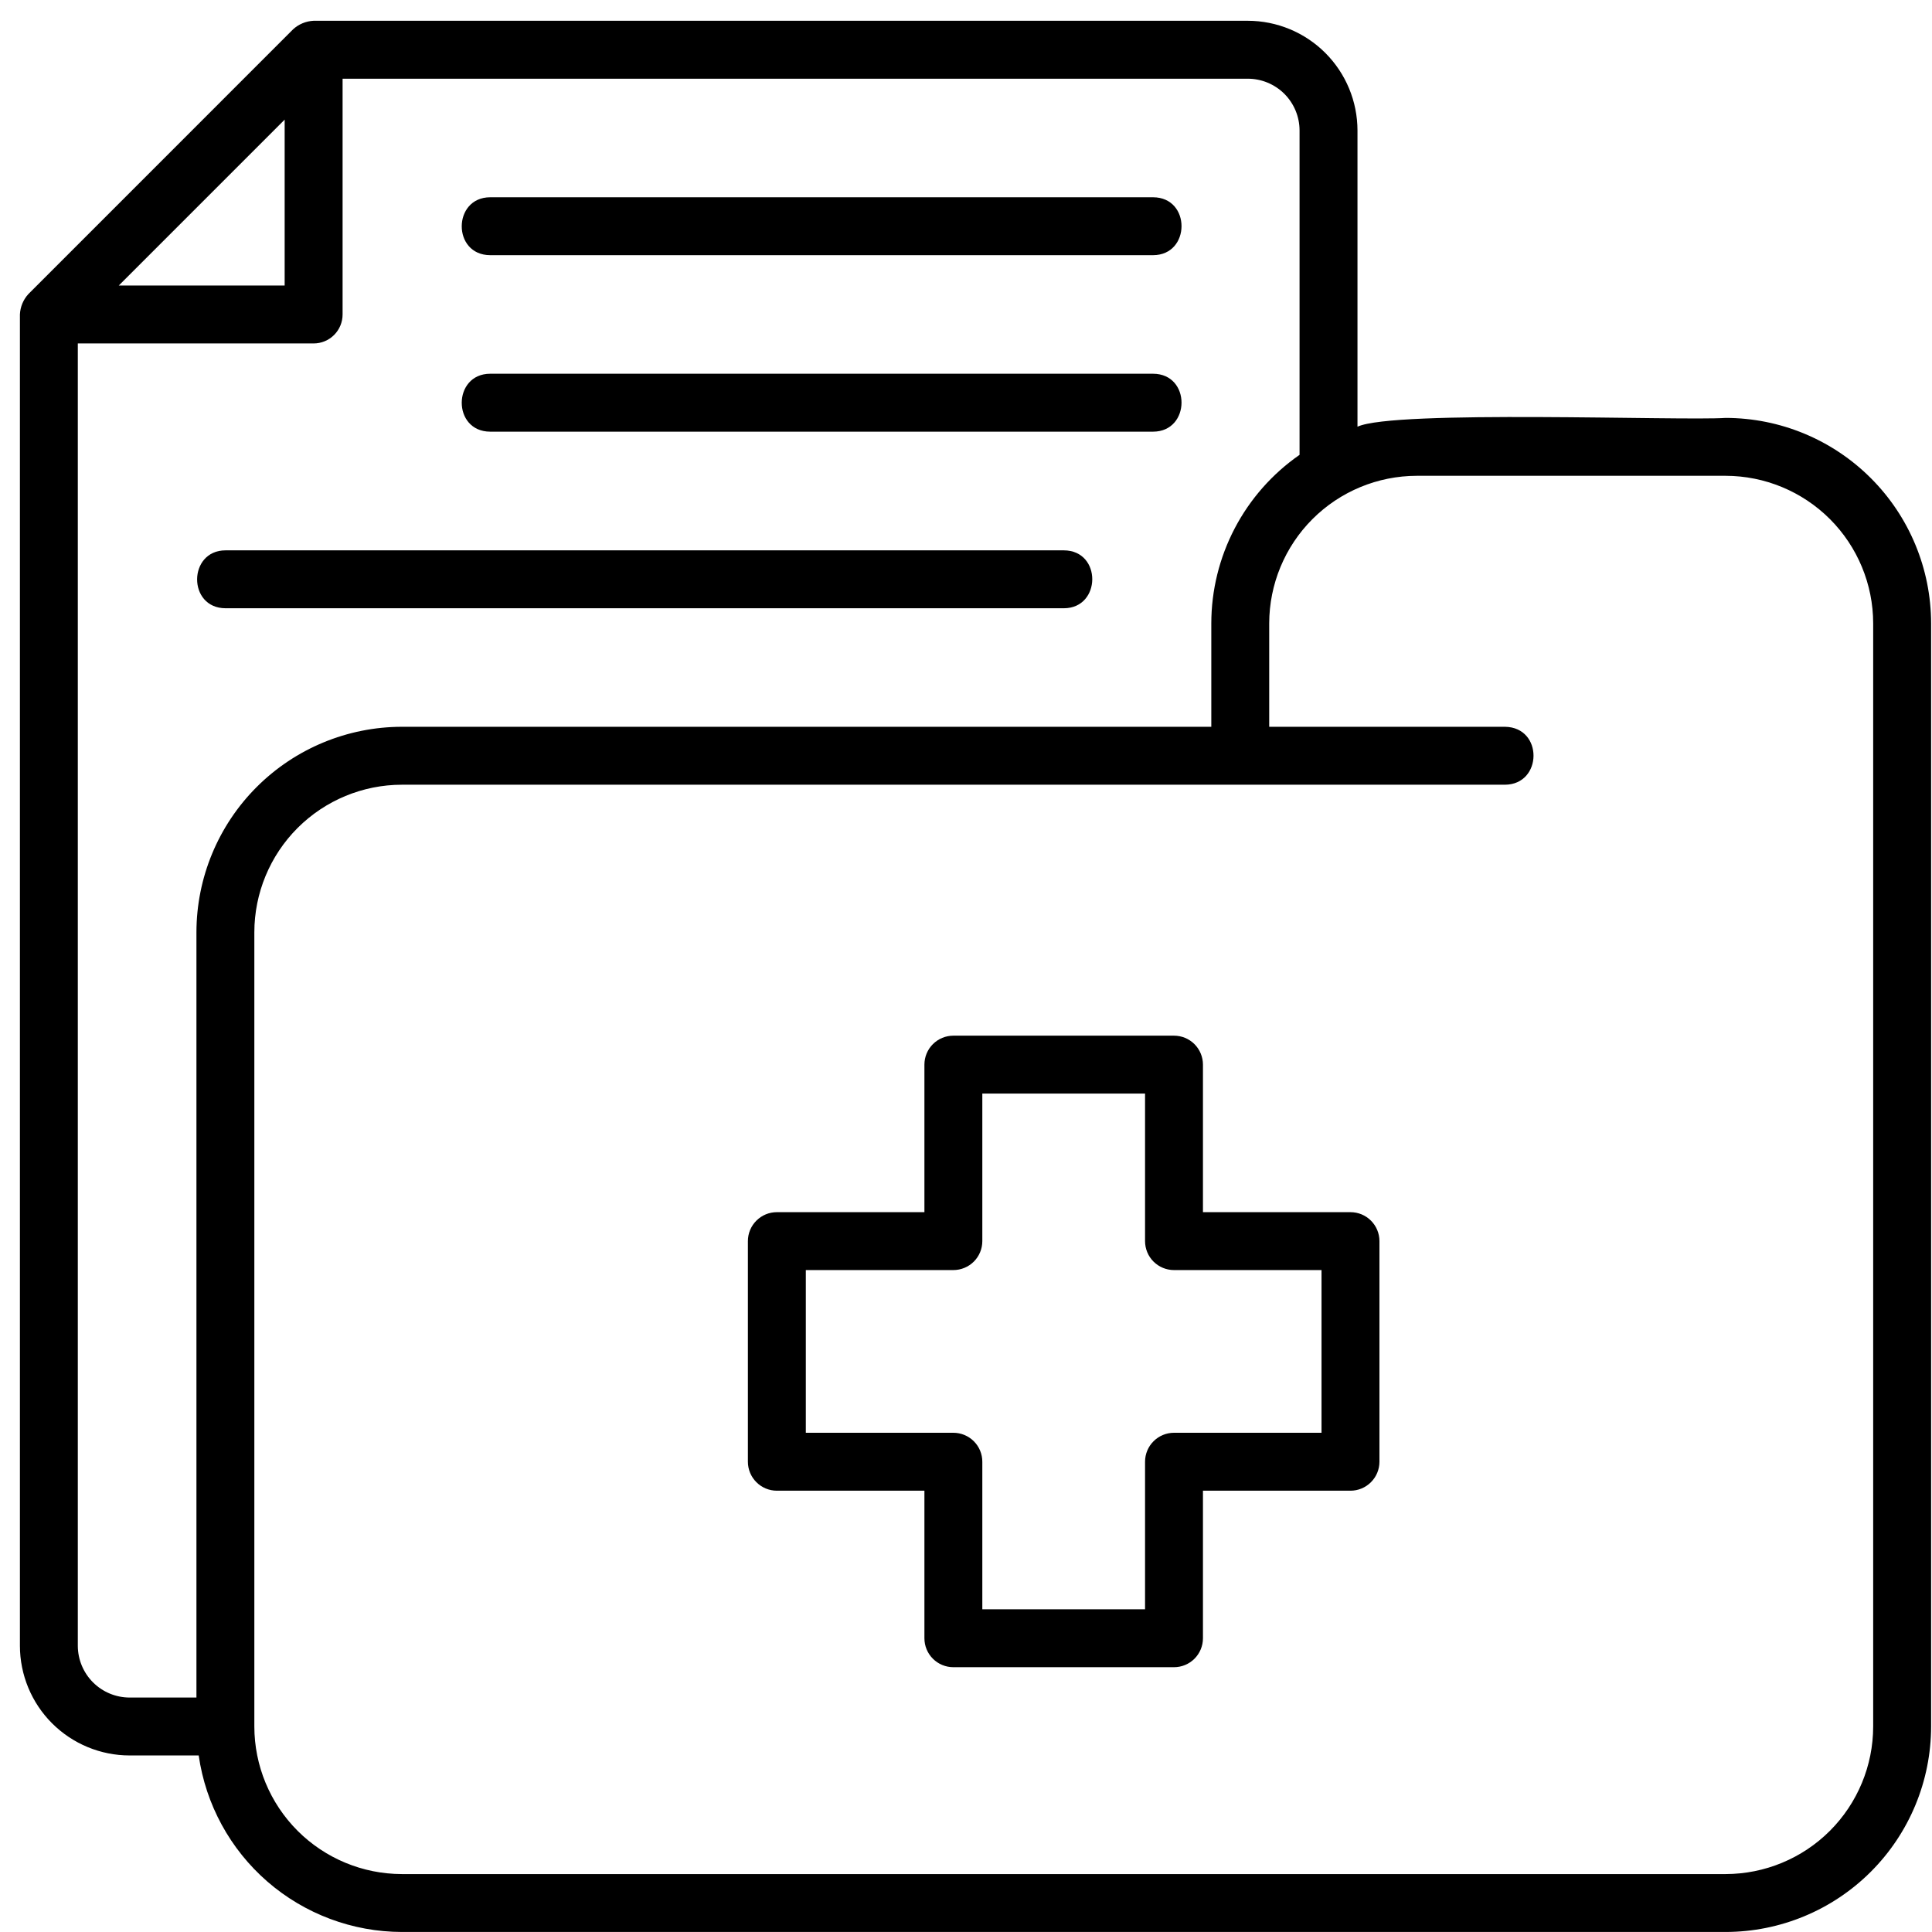
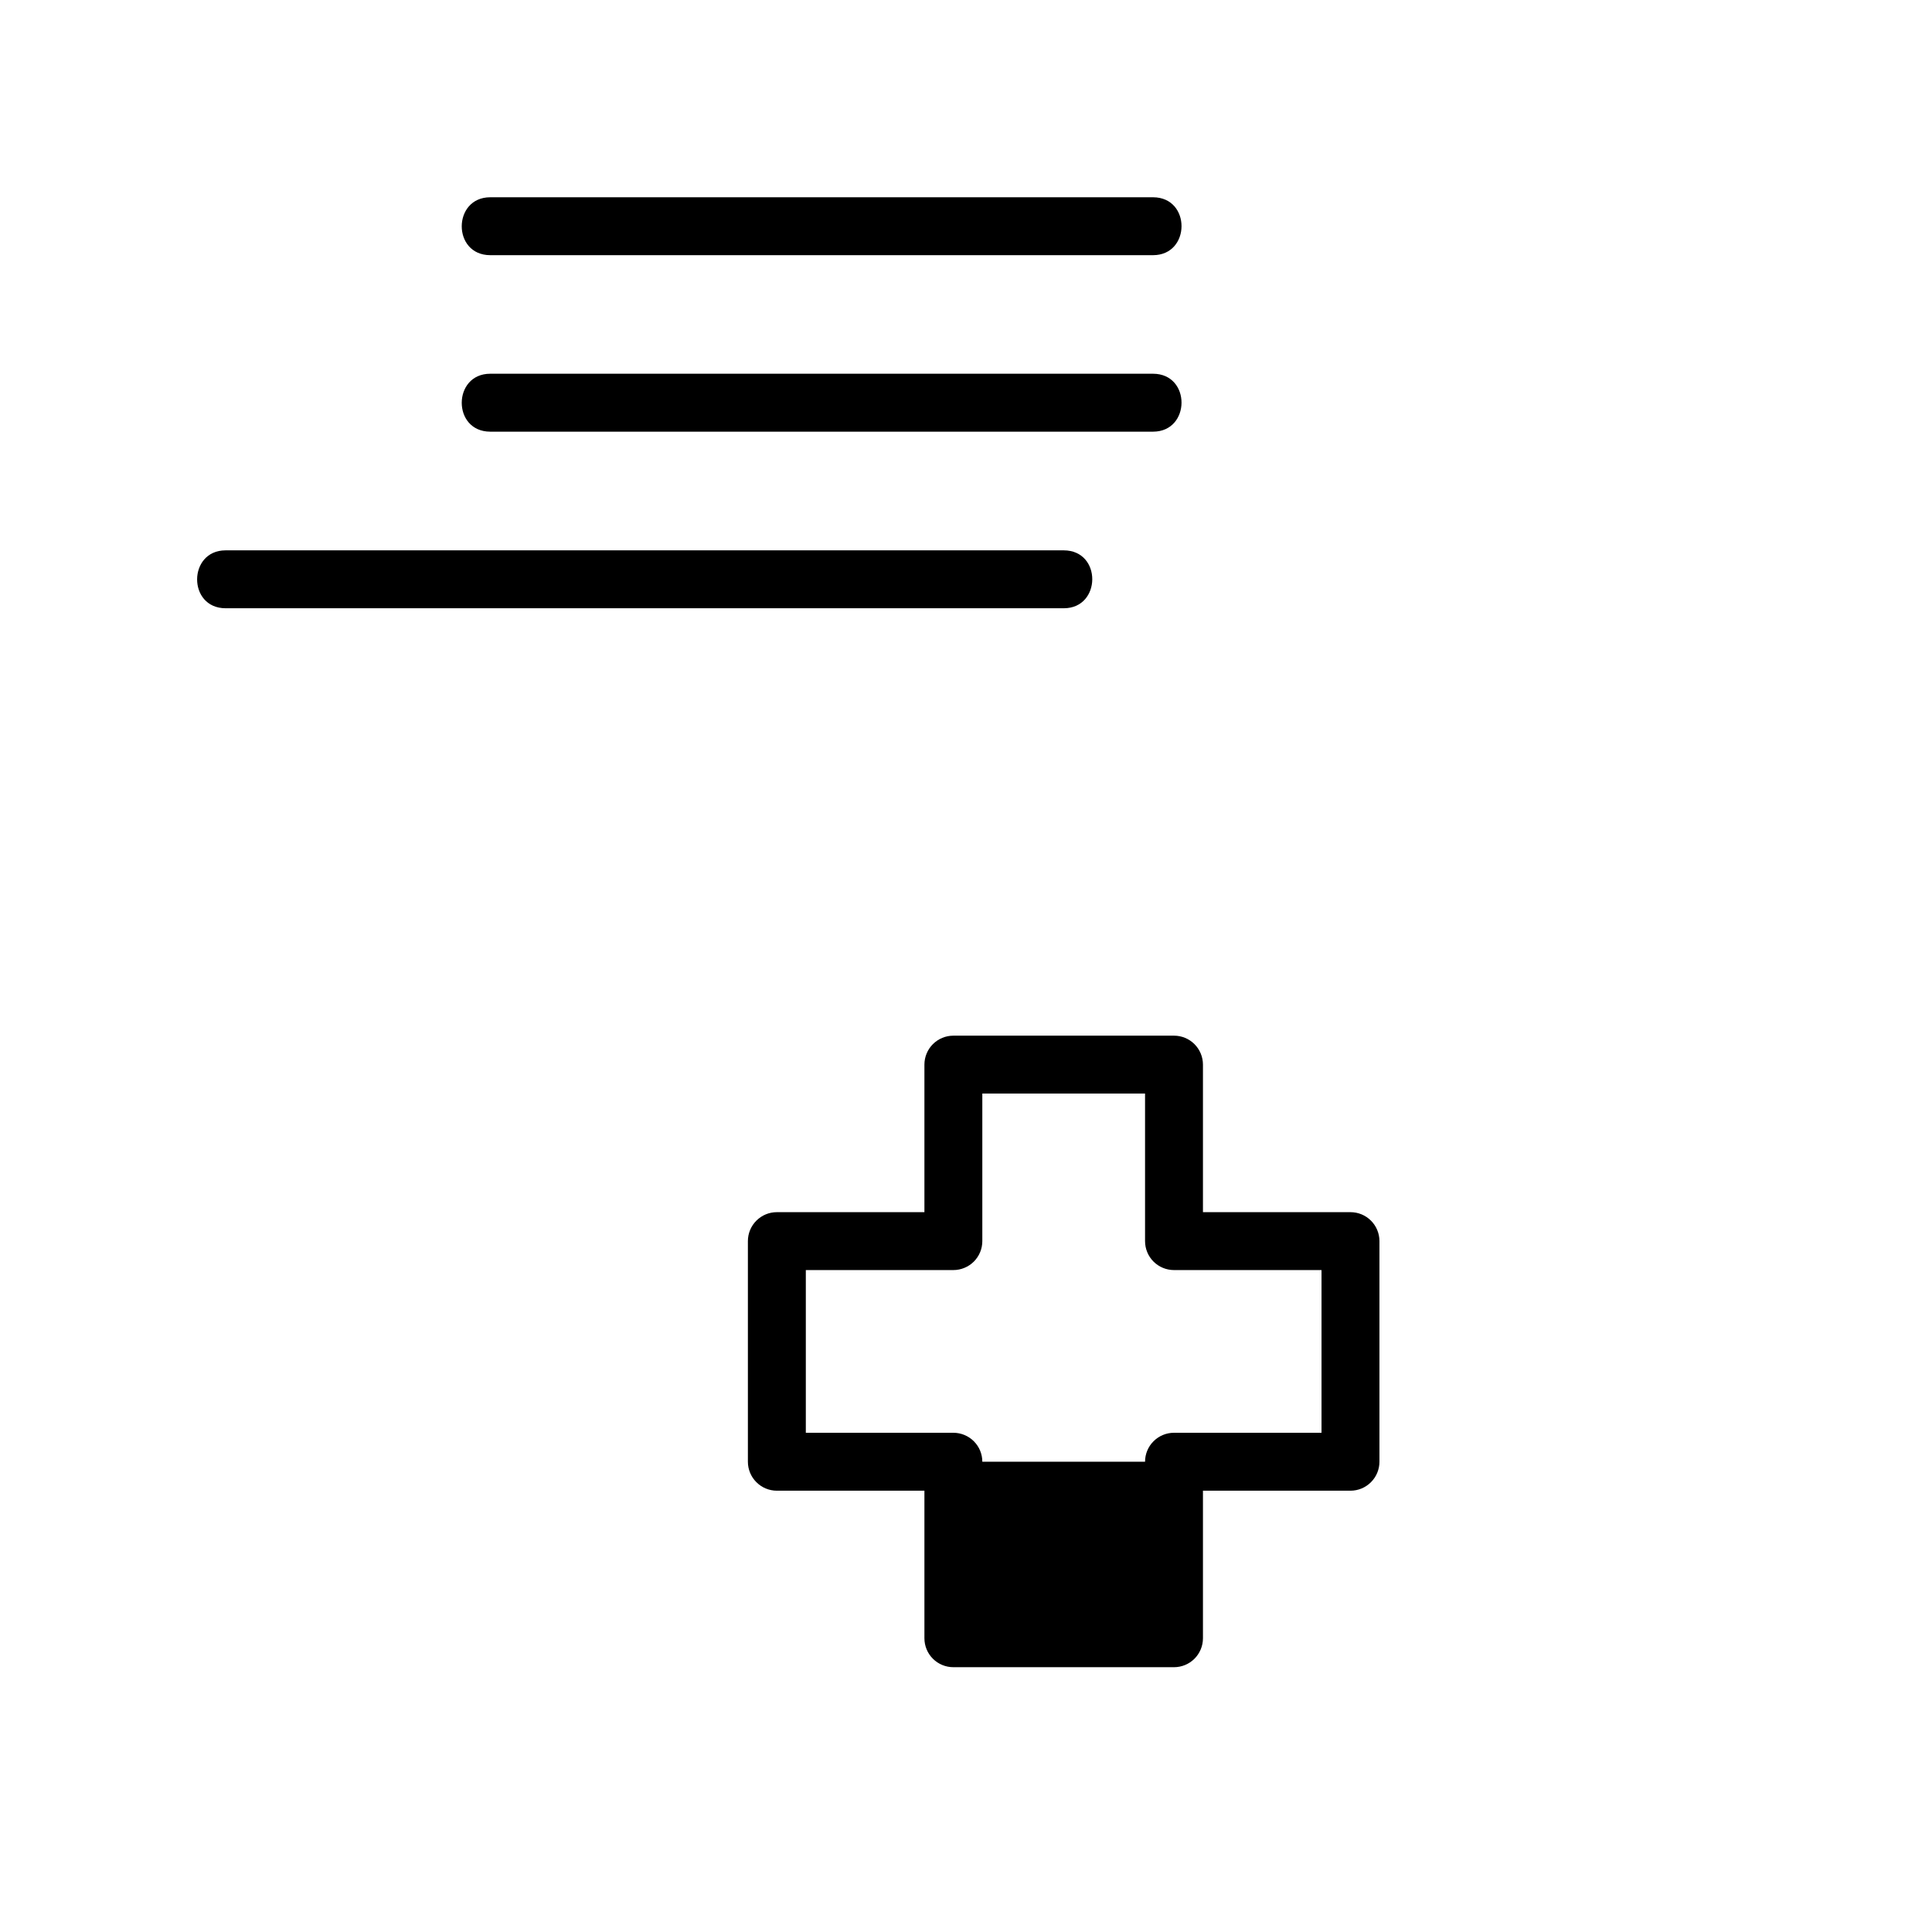
<svg xmlns="http://www.w3.org/2000/svg" width="65" height="65" viewBox="0 0 65 65" fill="none">
-   <path d="M45.436 40.782H40.472V35.818C40.472 35.56 40.369 35.312 40.187 35.129C40.004 34.946 39.756 34.844 39.498 34.844H32.075C31.817 34.844 31.569 34.946 31.386 35.129C31.203 35.312 31.101 35.56 31.101 35.818V40.782H26.136C25.878 40.782 25.63 40.884 25.448 41.067C25.265 41.249 25.162 41.497 25.162 41.756V49.178C25.162 49.437 25.265 49.685 25.448 49.867C25.63 50.05 25.878 50.153 26.136 50.153H31.101V55.117C31.101 55.376 31.203 55.623 31.386 55.806C31.569 55.989 31.817 56.091 32.075 56.091H39.498C39.756 56.091 40.004 55.989 40.187 55.806C40.369 55.623 40.472 55.376 40.472 55.117V50.153H45.436C45.694 50.153 45.942 50.05 46.124 49.867C46.307 49.685 46.41 49.437 46.41 49.178V41.756C46.41 41.497 46.307 41.249 46.124 41.067C45.942 40.884 45.694 40.782 45.436 40.782ZM44.461 48.204H39.498C39.239 48.204 38.992 48.307 38.809 48.49C38.626 48.672 38.524 48.92 38.524 49.178V54.143H33.049V49.178C33.049 48.92 32.947 48.672 32.764 48.49C32.581 48.307 32.333 48.204 32.075 48.204H27.111V42.73H32.075C32.333 42.73 32.581 42.627 32.764 42.445C32.947 42.262 33.049 42.014 33.049 41.756V36.792H38.524V41.756C38.524 42.014 38.626 42.262 38.809 42.445C38.992 42.627 39.239 42.73 39.498 42.73H44.461V48.204Z" fill="black" />
-   <path d="M58.057 14.06C56.557 14.163 46.896 13.782 45.671 14.356V4.39C45.67 3.411 45.281 2.473 44.589 1.781C43.897 1.089 42.959 0.7 41.98 0.699H10.551C10.295 0.711 10.05 0.812 9.861 0.986L0.957 9.891C0.783 10.08 0.681 10.324 0.67 10.581V55.37C0.671 56.349 1.06 57.287 1.752 57.979C2.444 58.67 3.382 59.06 4.36 59.06H6.685C6.921 60.707 7.741 62.213 8.996 63.304C10.252 64.394 11.858 64.996 13.521 64.999H58.057C59.89 64.997 61.647 64.268 62.943 62.972C64.239 61.676 64.968 59.919 64.97 58.086V20.973C64.968 19.14 64.239 17.383 62.943 16.087C61.647 14.791 59.89 14.062 58.057 14.06ZM9.577 4.025V9.606H3.996L9.577 4.025ZM2.618 55.37V11.555H10.551C10.81 11.555 11.057 11.452 11.24 11.27C11.423 11.087 11.526 10.839 11.526 10.581V2.648H41.98C42.442 2.648 42.885 2.832 43.212 3.158C43.538 3.485 43.722 3.928 43.722 4.39V15.303C42.807 15.938 42.059 16.786 41.542 17.773C41.025 18.761 40.754 19.858 40.753 20.973V24.452H13.521C11.688 24.454 9.931 25.183 8.635 26.479C7.339 27.775 6.611 29.532 6.609 31.365V57.112H4.36C3.899 57.111 3.456 56.928 3.129 56.601C2.803 56.275 2.619 55.832 2.618 55.37ZM63.021 58.086C63.02 59.403 62.496 60.664 61.566 61.595C60.635 62.526 59.373 63.049 58.057 63.051H13.521C12.204 63.049 10.943 62.526 10.012 61.595C9.082 60.664 8.558 59.402 8.557 58.086V31.365C8.558 30.049 9.082 28.787 10.012 27.856C10.943 26.926 12.204 26.402 13.521 26.401H50.635C51.901 26.391 51.925 24.47 50.635 24.452H42.701V20.973C42.703 19.657 43.226 18.395 44.157 17.464C45.088 16.533 46.35 16.01 47.666 16.008H58.058C59.374 16.01 60.635 16.534 61.566 17.464C62.496 18.395 63.02 19.657 63.021 20.973V58.086Z" fill="black" />
+   <path d="M45.436 40.782H40.472V35.818C40.472 35.56 40.369 35.312 40.187 35.129C40.004 34.946 39.756 34.844 39.498 34.844H32.075C31.817 34.844 31.569 34.946 31.386 35.129C31.203 35.312 31.101 35.56 31.101 35.818V40.782H26.136C25.878 40.782 25.63 40.884 25.448 41.067C25.265 41.249 25.162 41.497 25.162 41.756V49.178C25.162 49.437 25.265 49.685 25.448 49.867C25.63 50.05 25.878 50.153 26.136 50.153H31.101V55.117C31.101 55.376 31.203 55.623 31.386 55.806C31.569 55.989 31.817 56.091 32.075 56.091H39.498C39.756 56.091 40.004 55.989 40.187 55.806C40.369 55.623 40.472 55.376 40.472 55.117V50.153H45.436C45.694 50.153 45.942 50.05 46.124 49.867C46.307 49.685 46.41 49.437 46.41 49.178V41.756C46.41 41.497 46.307 41.249 46.124 41.067C45.942 40.884 45.694 40.782 45.436 40.782ZM44.461 48.204H39.498C39.239 48.204 38.992 48.307 38.809 48.49C38.626 48.672 38.524 48.92 38.524 49.178H33.049V49.178C33.049 48.92 32.947 48.672 32.764 48.49C32.581 48.307 32.333 48.204 32.075 48.204H27.111V42.73H32.075C32.333 42.73 32.581 42.627 32.764 42.445C32.947 42.262 33.049 42.014 33.049 41.756V36.792H38.524V41.756C38.524 42.014 38.626 42.262 38.809 42.445C38.992 42.627 39.239 42.73 39.498 42.73H44.461V48.204Z" fill="black" />
  <path d="M16.49 8.585H38.796C40.063 8.582 40.076 6.642 38.796 6.637H16.49C15.223 6.641 15.21 8.58 16.49 8.585Z" fill="black" />
  <path d="M16.49 14.523H38.796C40.063 14.519 40.076 12.579 38.796 12.574H16.49C15.223 12.578 15.21 14.518 16.49 14.523Z" fill="black" />
  <path d="M7.587 20.464H35.793C37.058 20.461 37.075 18.521 35.793 18.516H7.587C6.322 18.519 6.305 20.459 7.587 20.464Z" fill="black" />
</svg>